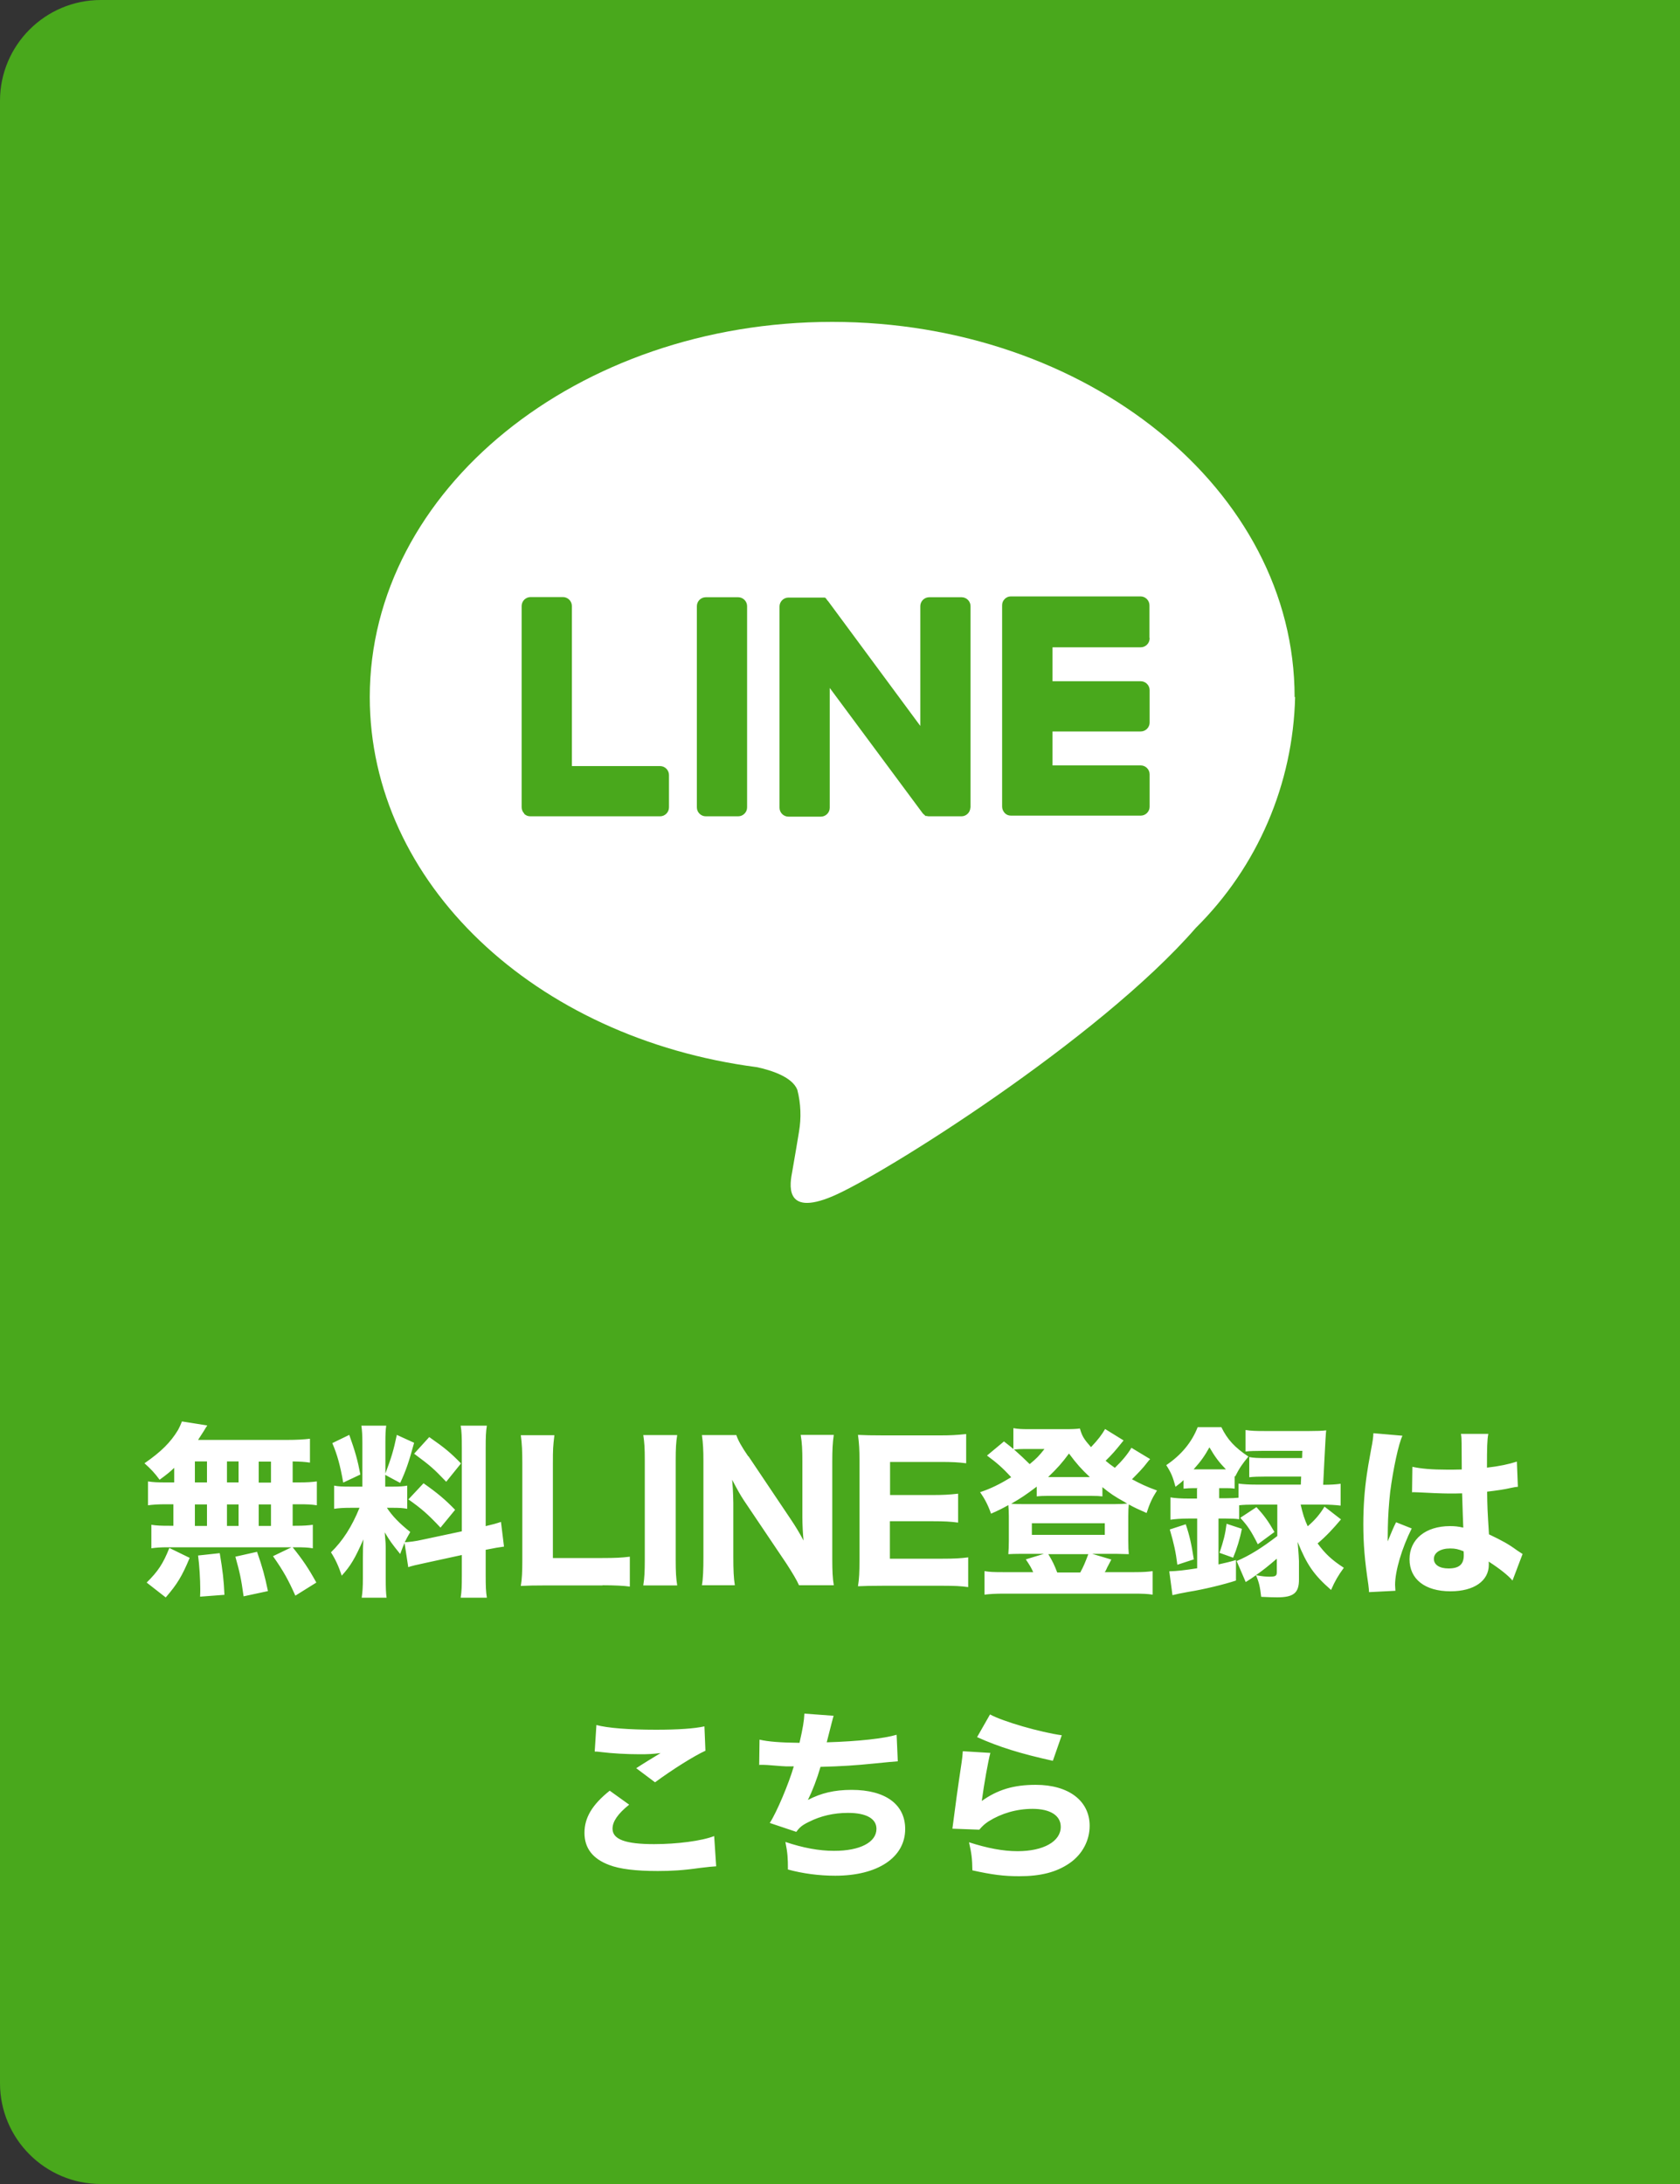
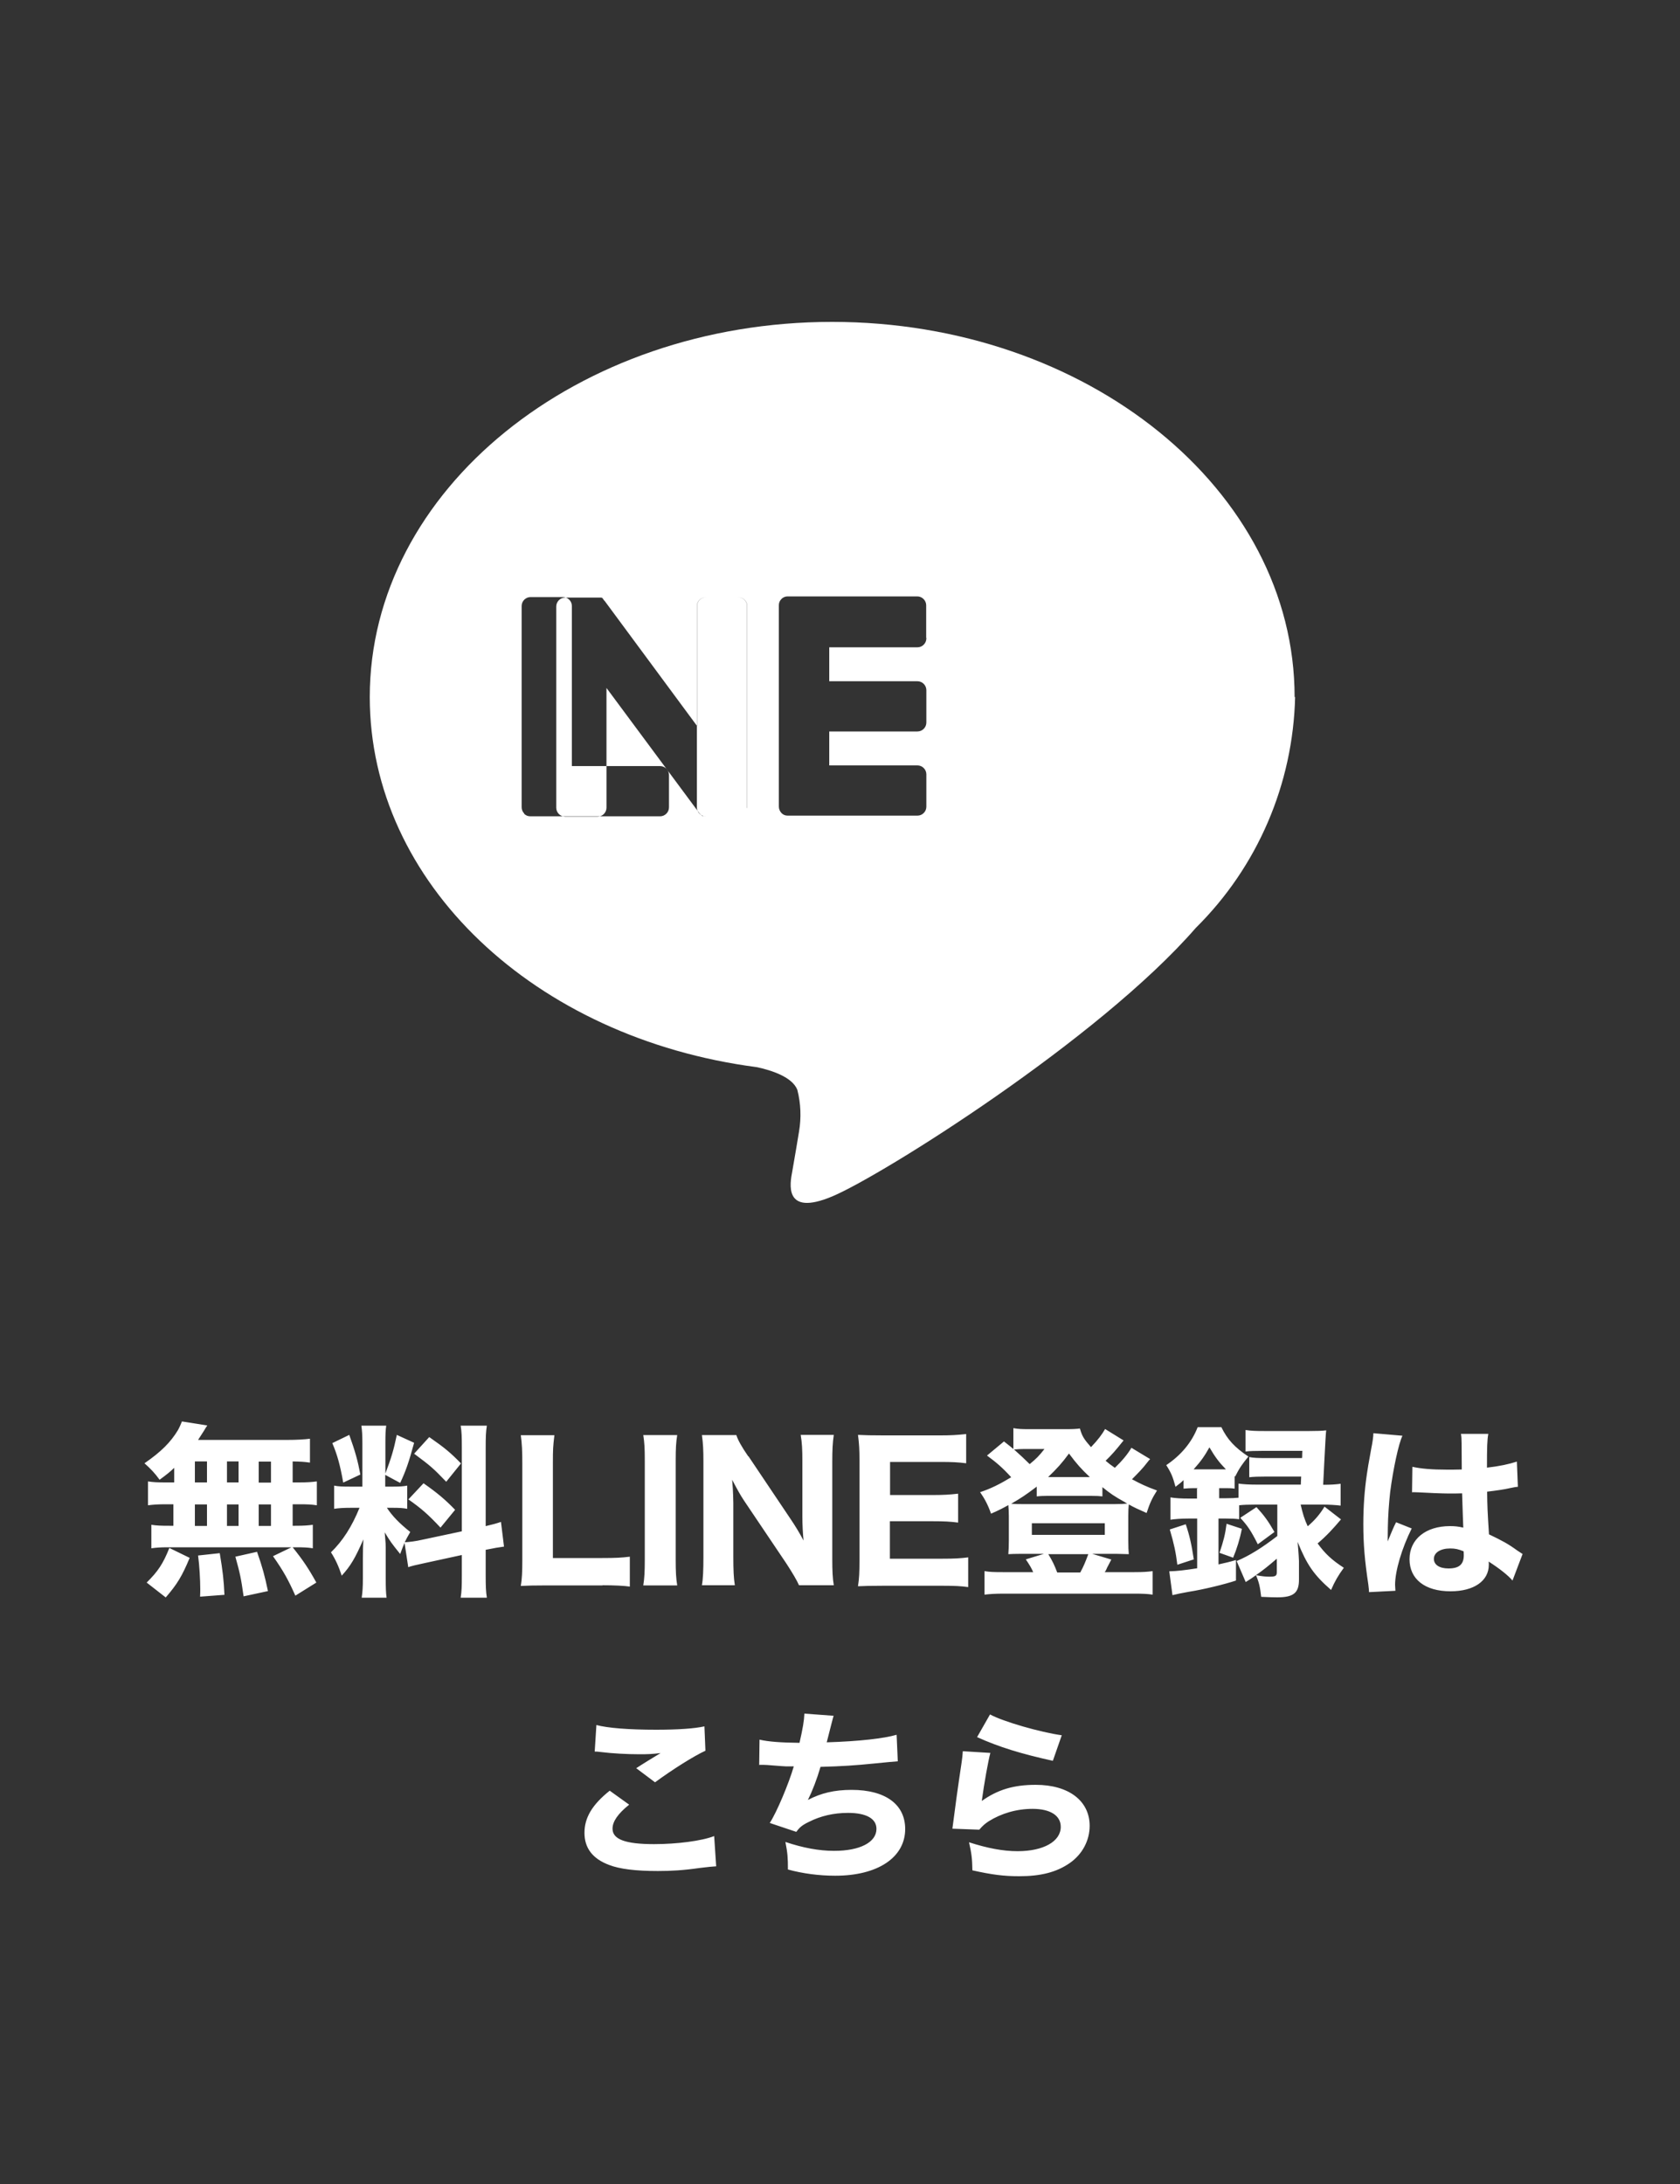
<svg xmlns="http://www.w3.org/2000/svg" height="130" viewBox="0 0 100 130" width="100">
  <rect x="0" y="0" width="100" height="130" fill="#333333" stroke="none" />
-   <path d="m0 6c0-3.31 2.69-6 6-6h94v130h-94c-3.31 0-6-2.69-6-6z" fill="#49a81c" />
  <g fill="#fff">
    <path d="m10.38 88.24h-.49c-.54 0-.75-.01-1.08-.06v1.42c.32-.04.57-.06 1.08-.06h.43v1.28h-.23c-.52 0-.78-.01-1.08-.06v1.4c.29-.04.53-.06.95-.06h7.39l-1.1.53c.64.91.92 1.43 1.33 2.35l1.25-.78c-.47-.85-.8-1.34-1.41-2.1h.18c.48 0 .72.01 1.02.06v-1.4c-.29.04-.51.06-1.05.06h-.15v-1.28h.36c.53 0 .75.01 1.08.06v-1.42c-.33.04-.54.06-1.08.06h-.36v-1.25c.48.01.68.02 1.03.07v-1.42c-.35.04-.75.07-1.41.07h-5.25c.15-.23.24-.37.36-.56.09-.15.1-.18.19-.3l-1.51-.24c-.06.15-.14.34-.24.52-.43.71-.99 1.28-1.99 1.97.36.32.61.58.9.98.45-.33.62-.47.87-.71v.89zm1.22-1.25h.72v1.25h-.72zm1.91 0h.69v1.25h-.69zm-1.91 2.56h.72v1.28h-.72zm1.91 0h.69v1.28h-.69zm1.89 1.28v-1.28h.73v1.28zm0-2.58v-1.25h.73v1.25zm.55 6.46c-.19-.91-.33-1.43-.65-2.34l-1.29.29c.27.97.34 1.29.49 2.36l1.44-.31zm-2.59.23c-.04-.9-.1-1.41-.28-2.49l-1.29.14c.08.57.13 1.46.13 2 0 .1 0 .25-.01.45l1.44-.11zm-3.49.14c.68-.79.96-1.25 1.42-2.35l-1.21-.59c-.37.94-.69 1.41-1.35 2.06l1.14.89zm14.41-1.79c.22-.08.53-.15 1.05-.26l2.16-.47v1.19c0 .69-.01.98-.07 1.35h1.56c-.06-.38-.07-.67-.07-1.34v-1.51c.54-.11.79-.15 1.09-.19l-.18-1.47c-.3.1-.48.15-.91.25v-4.65c0-.66.01-.96.07-1.33h-1.56c.06.35.07.66.07 1.33v4.96l-2.35.5c-.39.09-.79.14-1.05.15.11-.22.15-.3.33-.61-.64-.51-1.07-.95-1.39-1.44h.33c.41 0 .62.01.88.06v-1.38c-.23.04-.42.06-.86.06h-.45v-.7l.89.48c.32-.68.51-1.21.83-2.39l-1.03-.47c-.19.91-.32 1.34-.68 2.3v-1.84c0-.5.01-.75.05-1.01h-1.48c.04.29.06.54.06 1.02v2.61h-.68c-.52 0-.75-.01-1-.06v1.38c.27-.04.52-.06 1.01-.06h.5c-.46 1.13-1 1.97-1.7 2.65.27.42.47.86.64 1.39.53-.58.8-1.04 1.29-2.16-.02.31-.03.7-.03 1.12v1.21c0 .48-.02.8-.07 1.14h1.48c-.04-.31-.05-.59-.05-1.11v-1.71c0-.35 0-.41-.06-1.07.34.56.39.63.92 1.29.12-.32.15-.41.26-.66l.22 1.44zm-4.5-7.39c.3.7.47 1.33.65 2.35l1.02-.48c-.16-.85-.31-1.38-.66-2.36zm4.87.63c1.01.75 1.14.87 1.91 1.67l.88-1.09c-.61-.63-.97-.93-1.89-1.57zm-.34 2.72c.78.55 1.17.89 1.91 1.68l.87-1.06c-.58-.6-1.05-1-1.88-1.58zm11.55 5.11c.69 0 1.31.03 1.63.08v-1.78c-.48.06-.87.08-1.63.08h-2.95v-5.64c0-.86.01-1 .09-1.67h-2c.07.51.09.94.09 1.69v5.75c0 .69-.02 1.12-.09 1.53.41-.02.81-.03 1.5-.03h3.37zm2.43-8.94c.07.47.09.76.09 1.52v5.91c0 .68-.02 1.09-.09 1.52h2.02c-.07-.43-.09-.81-.09-1.52v-5.91c0-.74.02-1.08.09-1.52zm6.25 1.27c-.4-.58-.62-.98-.71-1.27h-2.05c.07.48.09.92.09 1.53v5.72c0 .78-.02 1.3-.09 1.69h1.96c-.07-.43-.09-.93-.09-1.68v-3.21c0-.22-.02-.68-.03-.87q-.03-.38-.04-.52c.3.57.48.9.7 1.23l2.53 3.76c.35.54.62.99.75 1.29h2.07c-.07-.41-.09-.88-.09-1.53v-5.82c0-.7.02-1.13.09-1.6h-1.97c.08.47.1.87.1 1.58v3.33c0 .41.03.99.07 1.38-.23-.44-.5-.88-.75-1.25l-2.53-3.77zm13.1 6.01c-.48.06-.84.08-1.52.08h-3.15v-2.23h2.52c.73 0 1.07.02 1.54.08v-1.72c-.52.06-.92.08-1.54.08h-2.51v-1.97h3c.69 0 1.07.02 1.53.08v-1.74c-.56.06-.94.08-1.53.08h-3.41c-.76 0-1.04-.01-1.5-.03.07.52.09.88.09 1.51v5.97c0 .7-.02 1.09-.09 1.53.45-.02.76-.03 1.51-.03h3.52c.72 0 1.12.02 1.53.08v-1.75zm9.71-6.53c-.22.38-.56.79-.99 1.2-.28-.2-.34-.24-.55-.42.37-.36.55-.56 1.07-1.21l-1.1-.68c-.19.33-.42.64-.84 1.08-.42-.48-.53-.65-.66-1.11-.23.03-.41.04-.92.04h-2.08c-.5 0-.66-.01-.96-.06v1.24c-.17-.14-.26-.22-.56-.45l-1.01.84c.58.43.91.71 1.44 1.29-.69.42-1.22.68-1.85.89.27.39.47.76.65 1.28.52-.23.69-.32 1.03-.51.02.23.03.39.03.65v1.46c0 .35-.01.52-.03.81.17-.01.41-.02.76-.02h1.36l-1.08.33c.24.36.31.47.44.76h-1.82c-.53 0-.77-.01-1.08-.06v1.4c.35-.04.62-.06 1.18-.06h7.65c.57 0 .86.01 1.18.06v-1.4c-.31.04-.55.06-1.08.06h-1.77c.06-.09.08-.12.15-.29.05-.1.07-.12.24-.46l-1.14-.34h1.43q.59.01.75.02c-.02-.22-.03-.43-.03-.81v-1.47c0-.31.01-.48.03-.68.34.19.52.27 1.06.51.19-.58.32-.87.62-1.34-.64-.23-1.01-.41-1.49-.67.34-.34.67-.68.87-.95q.13-.17.21-.25l-1.11-.67zm-5.18.08c-.33.42-.48.57-.88.9-.3-.3-.55-.53-.93-.87.18-.02.4-.03.6-.03zm-.46 2.82c.18-.02.37-.03.62-.03h2.61c.35 0 .5.01.68.03v-.55c.45.37.73.56 1.33.89.03.02.09.06.15.09-.23.02-.4.03-.74.03h-5.47c-.31 0-.43 0-.7-.02.6-.35.86-.52 1.52-1.02zm.68-1.15c.54-.52.82-.83 1.24-1.4.46.62.74.93 1.24 1.4h-2.49zm.54 5.68c-.17-.44-.27-.66-.53-1.09h2.38c-.18.48-.29.75-.48 1.09h-1.36zm-1.51-2.93h4.34v.69h-4.34zm9.83-2.07v.6h-.48c-.46 0-.81-.02-1.1-.07v1.33c.26-.04.63-.07 1.09-.07h.5v2.96c-.78.12-1.21.17-1.66.18l.19 1.42q.35-.09.97-.2c.89-.14 2.15-.45 2.81-.67v-1.22c-.45.13-.56.15-1.04.26v-2.73h.43c.36 0 .58.01.8.04v-.83c.23-.03.57-.04.98-.04h1.29v1.87c-.91.7-1.66 1.17-2.42 1.49l.54 1.25c.3-.19.41-.26.61-.41.19.45.24.69.31 1.29.44.02.72.03.95.03.98 0 1.31-.26 1.3-1.09v-1.07c-.02-.48-.06-.87-.08-1.14.55 1.36.96 1.96 1.99 2.86.23-.53.43-.87.76-1.32-.71-.46-1.12-.84-1.56-1.45.51-.43.91-.86 1.39-1.43l-.98-.76c-.28.46-.57.8-1 1.17-.2-.43-.29-.73-.42-1.29h1.31c.37 0 .75.02 1.07.06v-1.3c-.3.04-.58.06-1.04.06.03-.67.06-1.14.07-1.41q.08-1.61.11-1.83c-.23.03-.56.04-1 .04h-2.69c-.49 0-.79-.01-1.11-.06v1.28c.23-.03.58-.04 1.03-.04h2.35c-.01.15-.01.24-.01.34 0 .04-.01.04-.01.09h-2.12c-.55 0-.75-.01-1.02-.06v1.2c.29-.03.52-.04 1.02-.04h2.07l-.02.48h-2.65c-.45 0-.75-.02-1.06-.06v.84c-.2.02-.42.03-.71.03h-.44v-.6h.29c.31 0 .42 0 .63.03v-.75l.03.03c.25-.5.44-.77.79-1.19-.81-.54-1.25-1.01-1.61-1.75h-1.41c-.35.9-.98 1.66-1.87 2.26.3.47.39.7.55 1.29.25-.19.34-.26.48-.4v.51c.23-.02.4-.03.62-.03h.24zm4.75 4.98c0 .23-.08.27-.45.27-.2 0-.42-.02-.79-.09.44-.31.69-.51 1.24-.98v.79zm-4.95-6.12c.44-.49.65-.79.94-1.31.33.57.58.9.98 1.31h-1.91zm.01 5.36c-.14-.91-.25-1.41-.48-2.09l-.95.31c.25.85.36 1.36.45 2.1zm2.34-.1c.22-.52.41-1.14.52-1.72l-.91-.3c-.08.63-.18 1.02-.42 1.73zm.43-2.37c.44.48.63.76 1.04 1.57l.99-.73c-.37-.65-.62-.99-1.07-1.48l-.97.64zm10.21-1.52s.06-.01.07-.01q.14 0 .32.01c.47.03 1.45.07 1.85.07.24 0 .43 0 .75-.01.03 1.17.06 1.66.07 2.04-.31-.07-.5-.09-.79-.09-1.45 0-2.41.78-2.41 1.97s.92 1.91 2.44 1.91c1.4 0 2.28-.62 2.28-1.58 0-.07 0-.09-.01-.19.64.41 1.17.83 1.42 1.13l.6-1.58c-.12-.08-.15-.1-.32-.21-.55-.4-.87-.57-1.68-.96-.09-1.41-.1-1.65-.11-2.54.58-.07 1.01-.13 1.4-.22.28-.06.3-.06.43-.07l-.06-1.5c-.46.15-1.06.28-1.78.36 0-1.2.01-1.65.08-2.01h-1.63c.03.13.04.36.04.57q.01.74.01 1.55c-.37.01-.57.01-.88.01-.9 0-1.57-.06-2.06-.17l-.02 1.51zm3.08 3.51s.01.13.01.23c0 .55-.28.79-.91.79-.54 0-.87-.22-.87-.57 0-.37.39-.62.97-.62.3 0 .48.04.8.17zm-5.37-7.03c-.01.24-.04.48-.13.93q-.22 1.19-.26 1.52c-.14.95-.21 1.93-.21 2.96 0 1.18.08 2.15.3 3.61.03.23.03.3.04.44l1.57-.08c-.01-.2-.02-.31-.02-.35 0-.84.41-2.2.99-3.36l-.93-.37c-.18.35-.25.55-.5 1.14 0-.18.01-.61.01-.83.01-.64.06-1.41.14-2.12.17-1.32.5-2.88.73-3.34zm-46.34 18.95c.14 0 .15 0 .38.03.63.08 1.53.13 2.28.13.5 0 .74-.01 1.25-.07-.32.19-1.07.65-1.45.9l1.12.84c1.06-.78 2.34-1.58 3-1.88l-.06-1.45c-.59.13-1.55.2-2.88.2-1.61 0-2.88-.1-3.55-.28l-.1 1.57zm.88 2.33c-1.05.84-1.5 1.61-1.5 2.51s.48 1.54 1.47 1.91c.62.24 1.57.36 2.89.36.8 0 1.51-.04 2.49-.18q.73-.09.99-.1l-.12-1.8c-.74.29-2.22.48-3.58.48-1.72 0-2.47-.29-2.47-.92 0-.43.32-.89.99-1.43l-1.17-.84zm8.92-1.54h.1c.09 0 .2 0 .36.01.92.07.99.08 1.1.08h.48c-.3 1.03-1.01 2.72-1.43 3.37l1.58.53c.19-.27.36-.41.76-.6.69-.35 1.47-.53 2.32-.53 1.08 0 1.69.34 1.69.95 0 .8-.98 1.31-2.52 1.31-.9 0-1.86-.18-2.9-.53.13.66.15.94.15 1.64.88.24 1.85.37 2.82.37 2.53 0 4.16-1.09 4.16-2.78 0-1.47-1.18-2.33-3.19-2.33-1.02 0-1.82.19-2.6.6.28-.57.54-1.25.75-1.97 1.24-.03 2.11-.09 3.2-.2q1.09-.11 1.4-.13l-.07-1.58c-.75.22-2.22.39-4.16.45.25-.98.38-1.5.41-1.58l-1.74-.13c-.02.45-.09.85-.29 1.74-1.09-.01-1.88-.07-2.38-.19l-.02 1.52zm12.95-1.65c1.28.58 2.6.99 4.51 1.41l.53-1.52c-1.28-.18-3.48-.81-4.27-1.24zm-.85.84c-.02.25-.03.4-.07.66-.22 1.45-.41 2.84-.51 3.65-.02.14-.02.15-.04.3l1.6.06c.22-.25.32-.34.56-.5.75-.47 1.66-.74 2.61-.74 1.06 0 1.68.4 1.68 1.07 0 .87-1.03 1.45-2.57 1.45-.87 0-1.8-.18-2.89-.53.15.67.19.97.2 1.67 1.17.26 1.87.35 2.79.35 1.28 0 2.22-.24 3-.78.75-.52 1.19-1.34 1.19-2.22 0-1.49-1.25-2.44-3.21-2.44-1.32 0-2.27.29-3.21.96.13-1 .39-2.43.51-2.86l-1.63-.1z" />
-     <path d="m77.06 41.49c0-12.33-12.36-22.33-27.53-22.33s-27.52 10.01-27.52 22.33c0 11.04 9.79 20.3 23.03 22.03.9.19 2.12.59 2.42 1.35.21.82.24 1.67.1 2.49 0 0-.32 1.94-.4 2.36-.13.69-.55 2.73 2.39 1.49s15.86-9.34 21.63-15.98c3.68-3.64 5.79-8.57 5.91-13.75l-.02.02zm-37.24 6.57c0 .29-.24.53-.53.53h-7.72c-.15 0-.27-.05-.37-.15v-.02c-.1-.1-.15-.24-.15-.37v-11.98c0-.29.24-.53.53-.53h1.93c.29 0 .53.24.53.53v9.53h5.25c.29 0 .53.24.53.53zm4.65 0c0 .29-.24.53-.53.53h-1.93c-.29 0-.53-.24-.53-.53v-11.98c0-.29.24-.53.53-.53h1.93c.29 0 .53.24.53.53zm13.29 0c0 .29-.24.53-.53.53h-1.93s-.1 0-.13-.02h-.08l-.03-.03-.03-.03s-.1-.08-.13-.13l-5.51-7.43v7.13c0 .29-.24.53-.53.53h-1.93c-.29 0-.53-.24-.53-.53v-11.98c0-.29.24-.53.53-.53h2.17l.02.02h.03v.03h.03v.03l.03.03.03.05s.03.03.05.05l5.49 7.43v-7.13c0-.29.24-.53.53-.53h1.93c.29 0 .53.24.53.53v12.02l-.02-.03h.01zm10.67-10.06c0 .29-.24.53-.53.53h-5.25v2.02h5.25c.29 0 .53.24.53.53v1.93c0 .29-.24.53-.53.53h-5.25v2.02h5.25c.29 0 .53.24.53.53v1.93c0 .29-.24.53-.53.53h-7.72c-.15 0-.27-.05-.37-.15-.1-.11-.16-.24-.16-.39v-11.98c0-.15.05-.27.15-.37.1-.11.24-.16.37-.16h7.72c.29 0 .53.24.53.53v1.93l.02.05z" />
+     <path d="m77.06 41.49c0-12.33-12.36-22.33-27.53-22.33s-27.52 10.01-27.52 22.33c0 11.04 9.79 20.3 23.03 22.03.9.19 2.12.59 2.42 1.35.21.82.24 1.67.1 2.49 0 0-.32 1.94-.4 2.36-.13.69-.55 2.73 2.39 1.49s15.86-9.34 21.63-15.98c3.68-3.64 5.79-8.57 5.91-13.75l-.02.02zm-37.24 6.57c0 .29-.24.53-.53.53h-7.72c-.15 0-.27-.05-.37-.15v-.02c-.1-.1-.15-.24-.15-.37v-11.98c0-.29.24-.53.53-.53h1.93c.29 0 .53.24.53.53v9.53h5.25c.29 0 .53.24.53.53zm4.65 0c0 .29-.24.53-.53.53h-1.93c-.29 0-.53-.24-.53-.53v-11.98c0-.29.24-.53.53-.53h1.93c.29 0 .53.24.53.53zc0 .29-.24.53-.53.53h-1.93s-.1 0-.13-.02h-.08l-.03-.03-.03-.03s-.1-.08-.13-.13l-5.51-7.43v7.13c0 .29-.24.53-.53.53h-1.93c-.29 0-.53-.24-.53-.53v-11.98c0-.29.24-.53.53-.53h2.17l.02.02h.03v.03h.03v.03l.03.03.03.05s.03.03.05.05l5.49 7.43v-7.13c0-.29.24-.53.53-.53h1.93c.29 0 .53.24.53.53v12.02l-.02-.03h.01zm10.67-10.06c0 .29-.24.53-.53.53h-5.25v2.02h5.25c.29 0 .53.24.53.53v1.93c0 .29-.24.53-.53.53h-5.25v2.02h5.25c.29 0 .53.24.53.53v1.93c0 .29-.24.53-.53.53h-7.72c-.15 0-.27-.05-.37-.15-.1-.11-.16-.24-.16-.39v-11.98c0-.15.05-.27.15-.37.1-.11.24-.16.37-.16h7.72c.29 0 .53.24.53.53v1.93l.02.05z" />
  </g>
</svg>